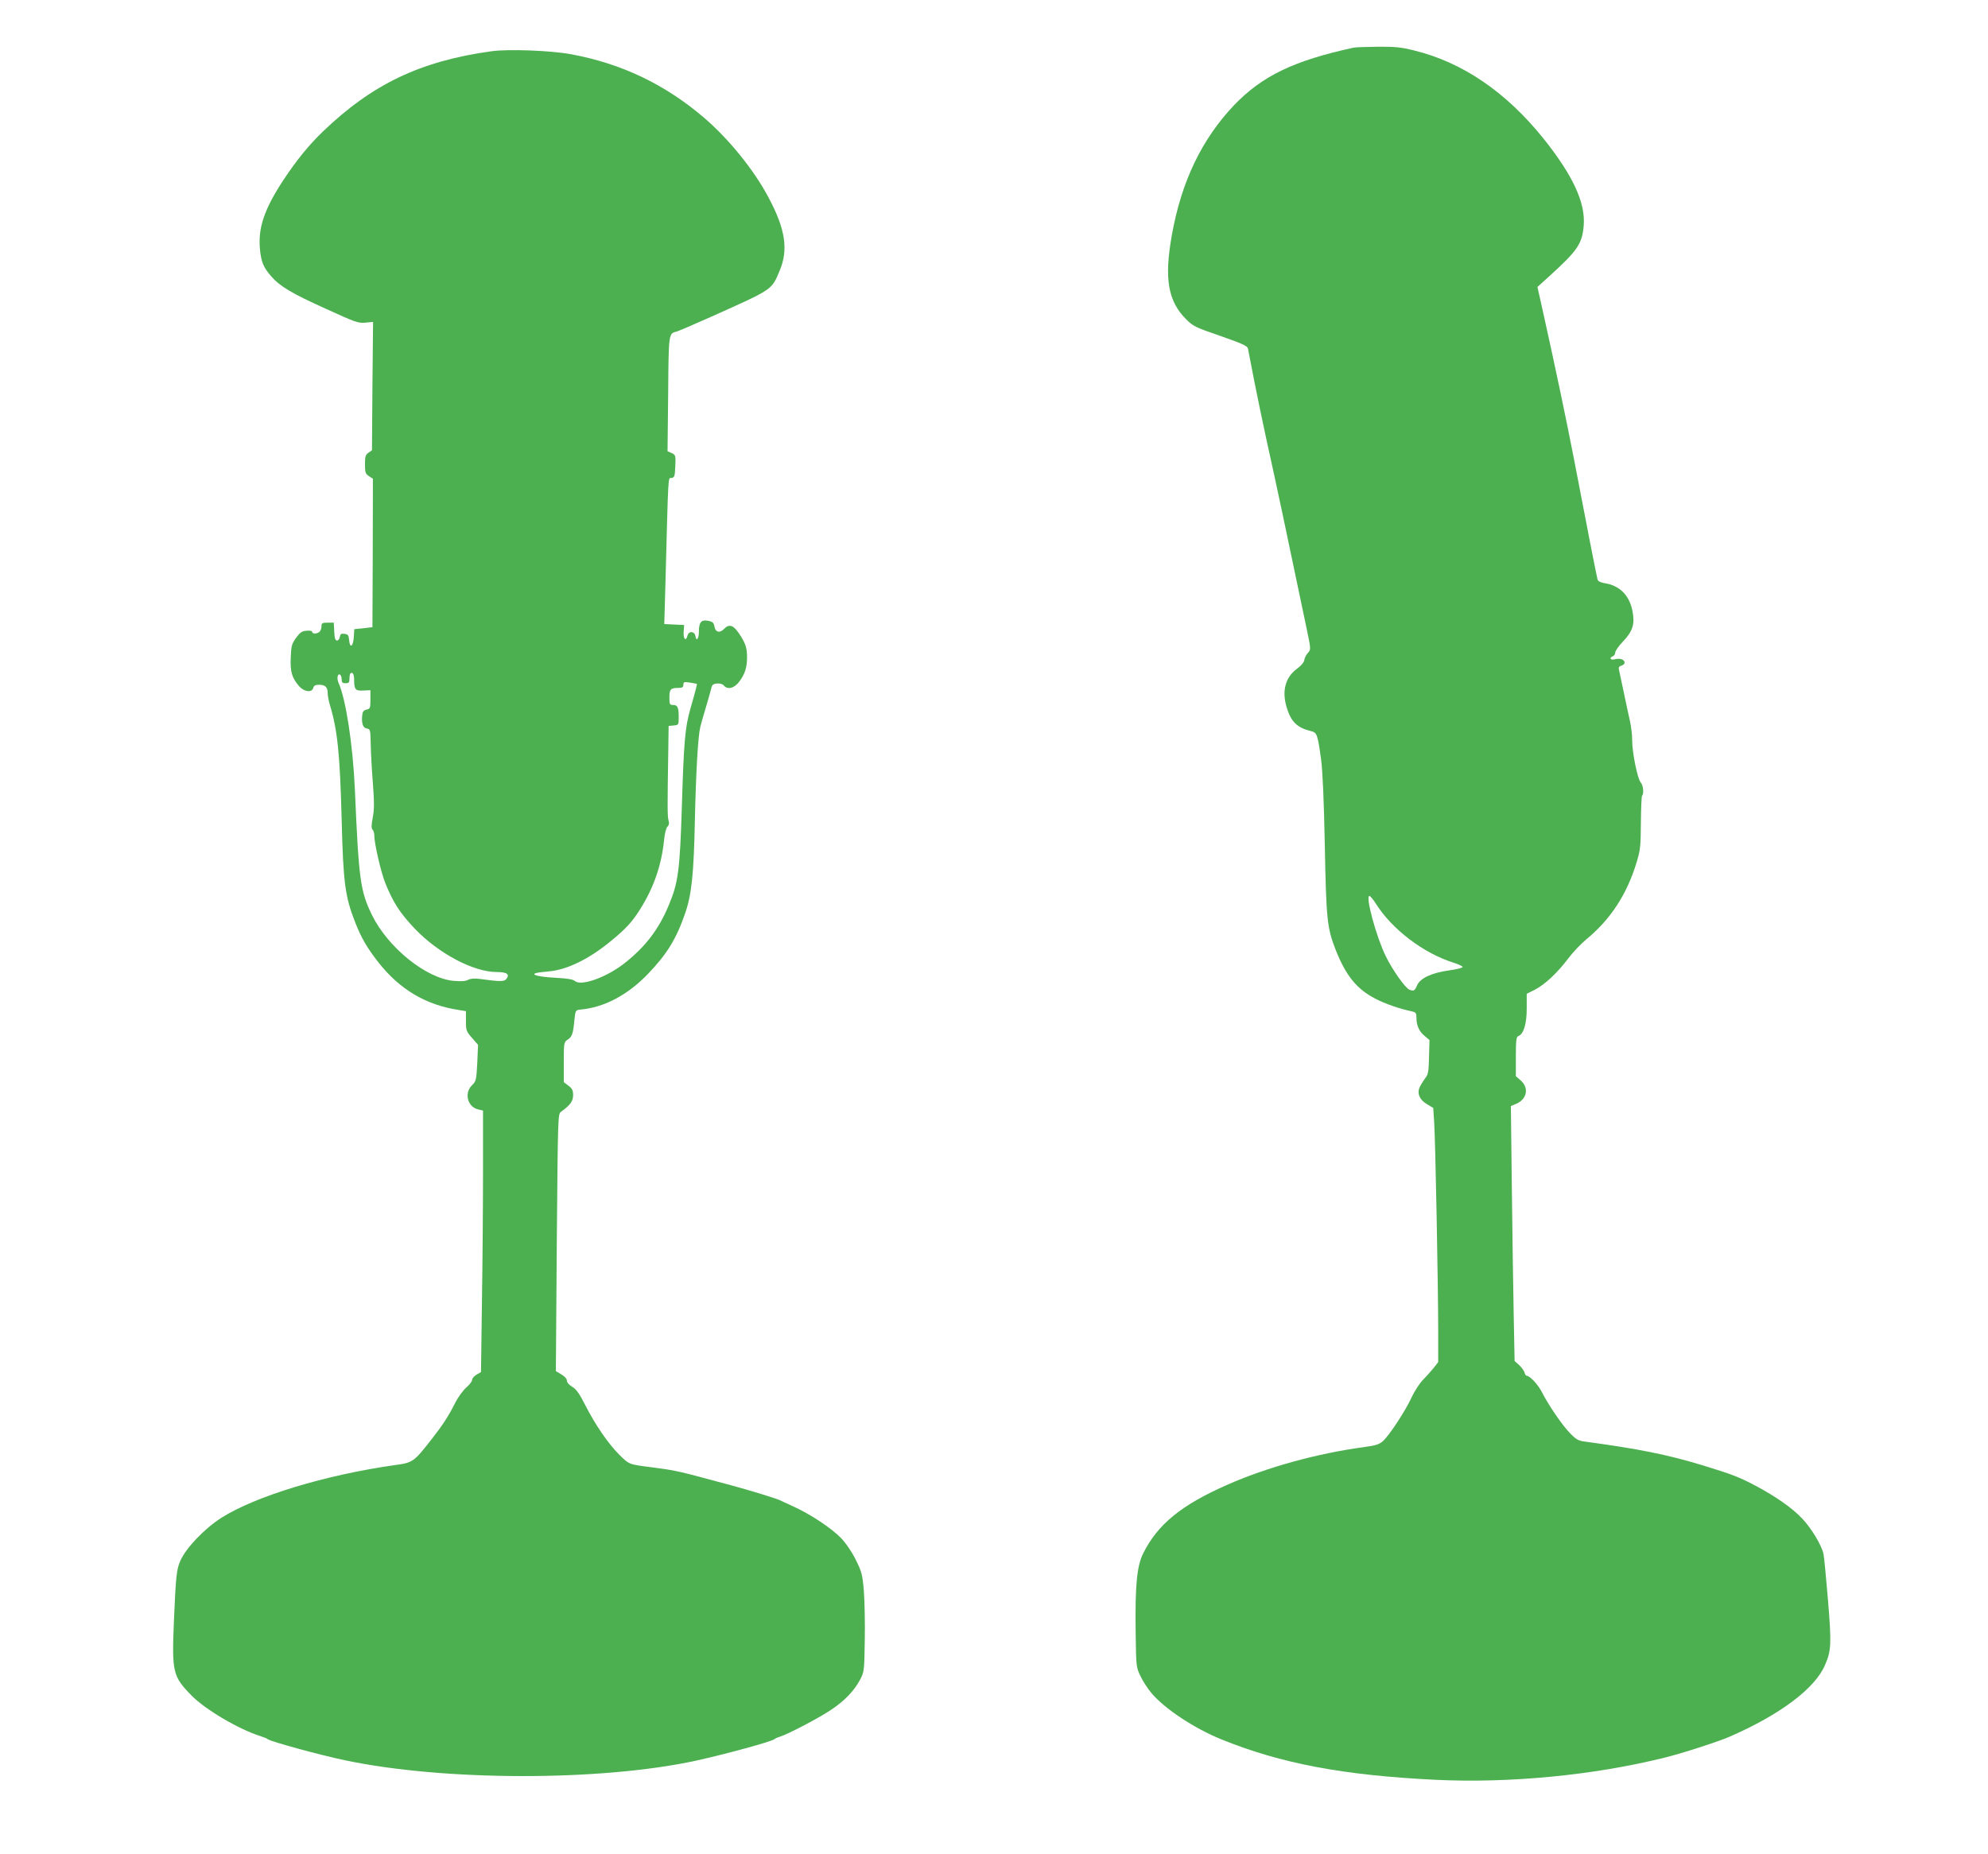
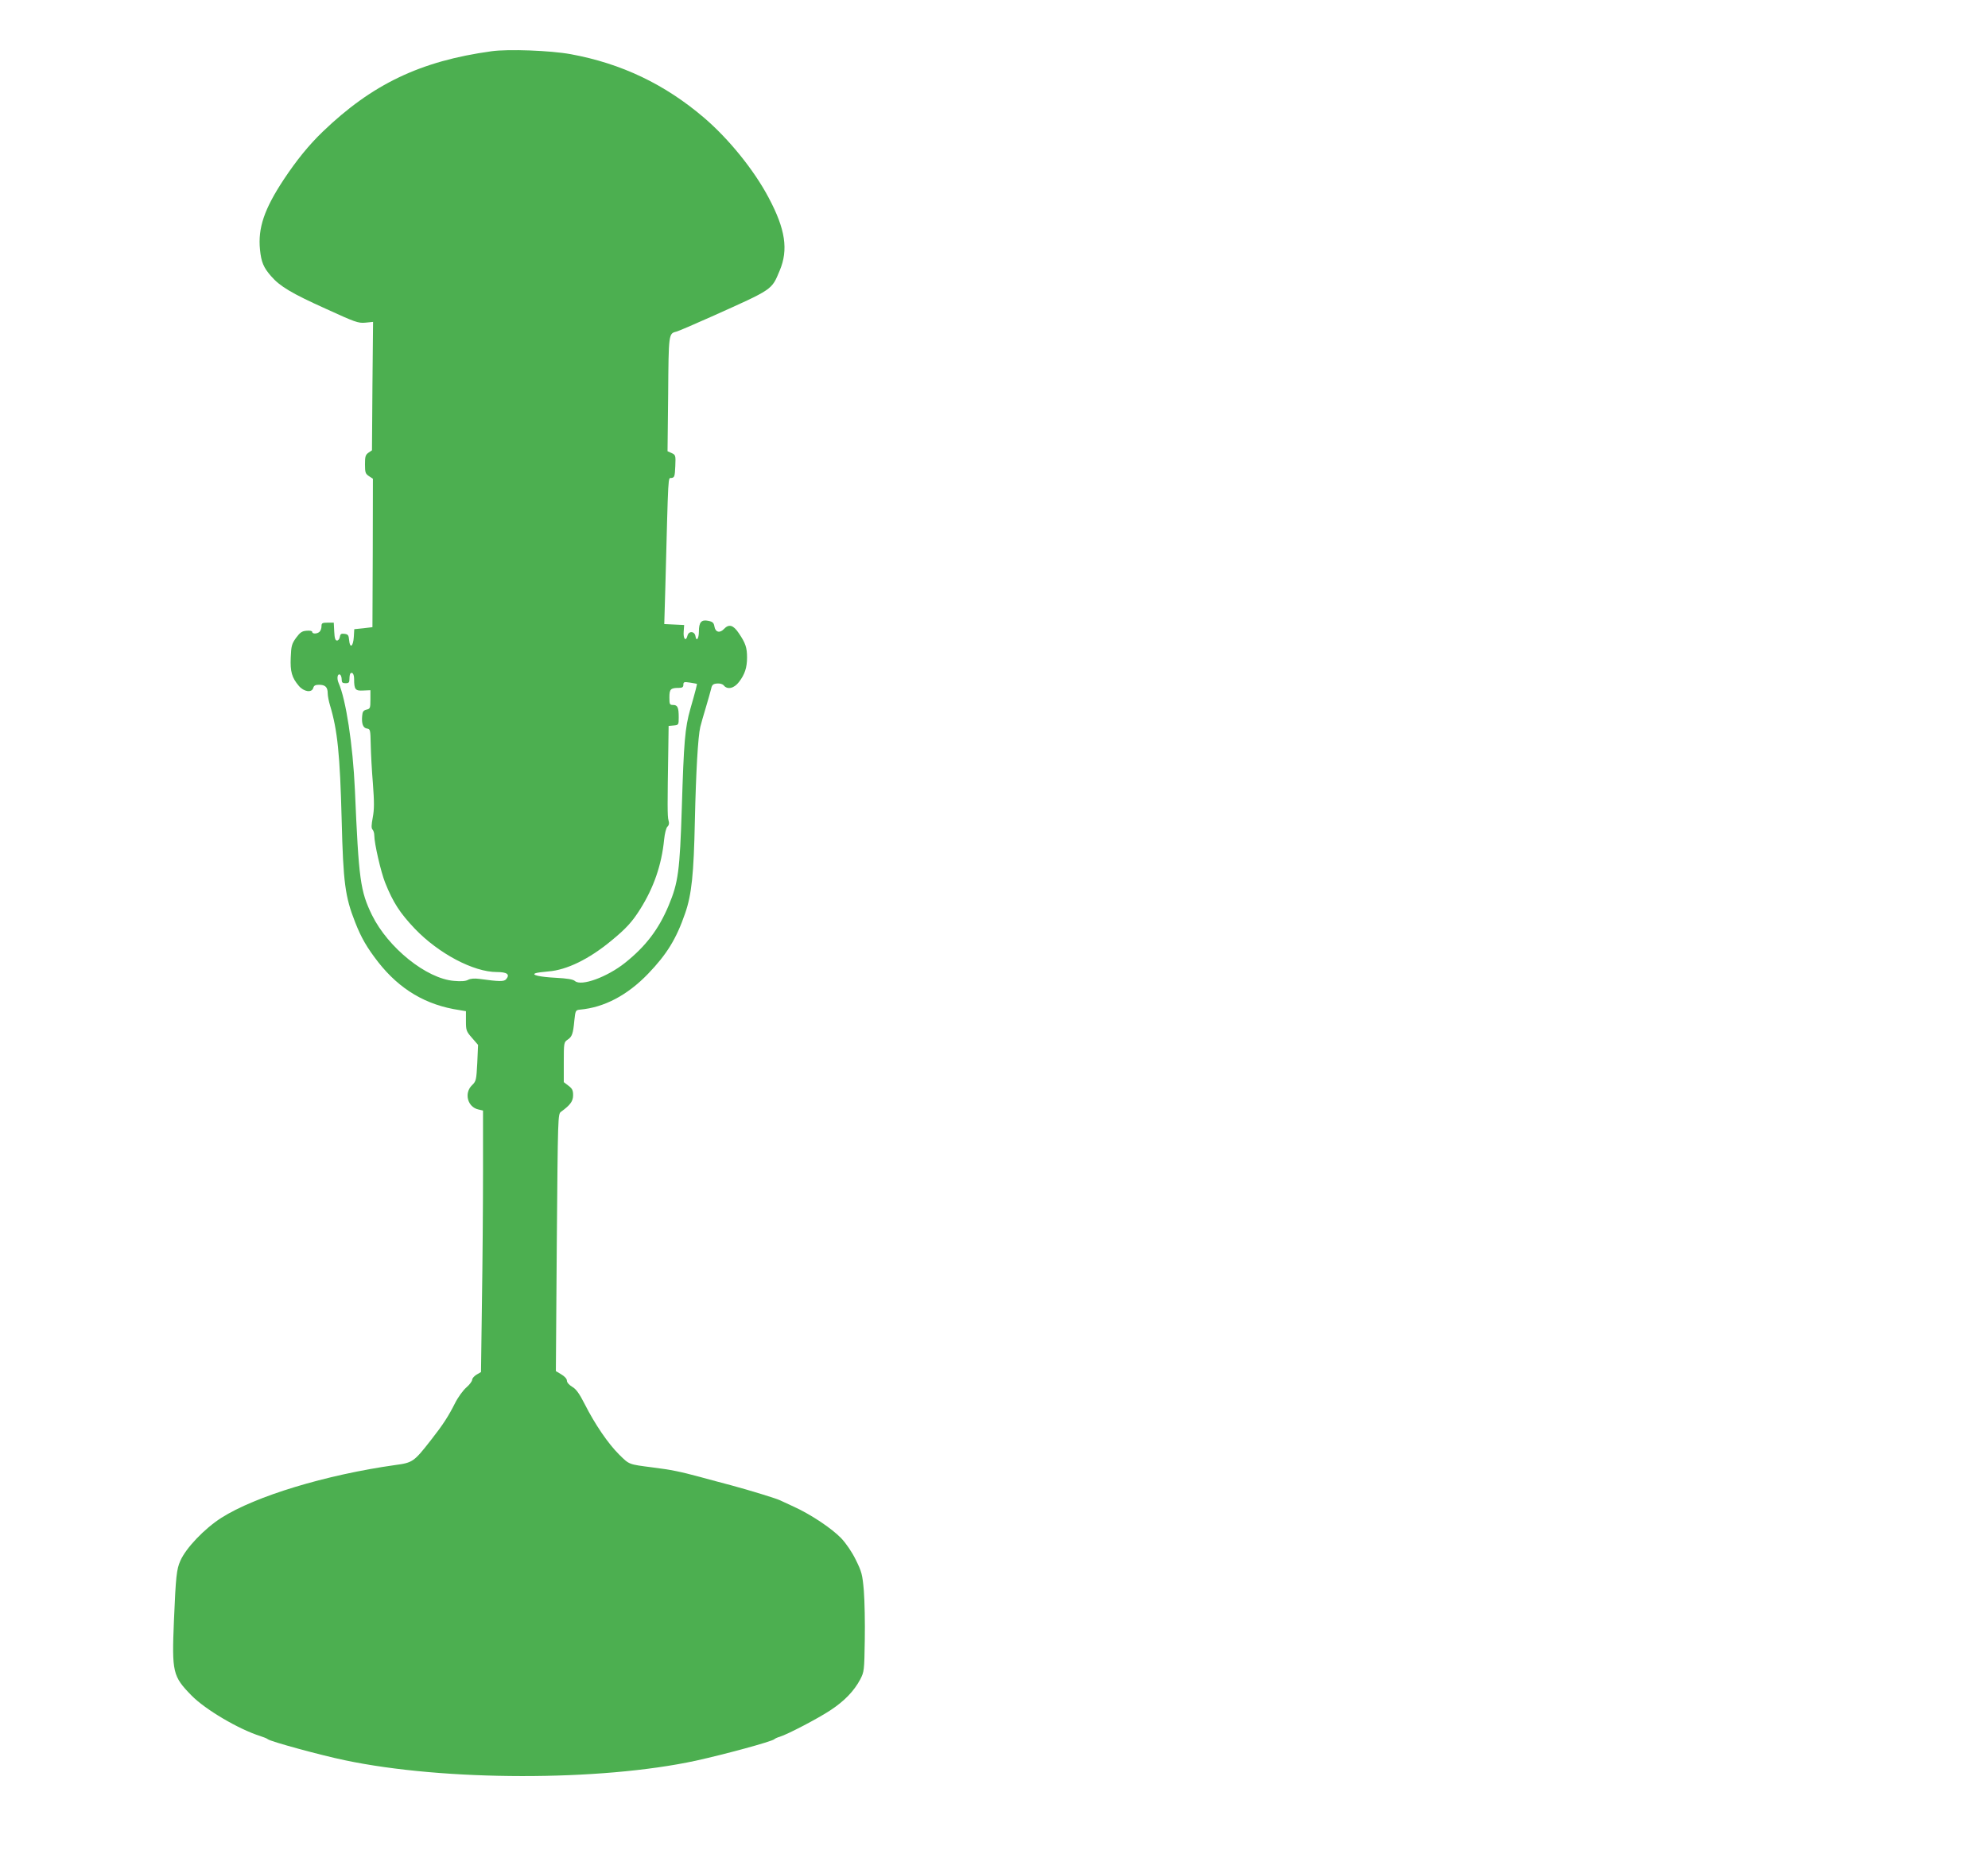
<svg xmlns="http://www.w3.org/2000/svg" version="1.0" width="1280pt" height="1194pt" viewBox="0 0 1280 1194" preserveAspectRatio="xMidYMid meet">
  <g transform="translate(0,1194) scale(0.1,-0.1)" fill="#4caf50" stroke="none">
-     <path d="M8715 11633 c-386 -84 -588 -182 -769 -370 -208 -219 -340 -493 -401 -838 -50 -279 -25 -425 93 -542 45 -45 61 -52 221 -107 140 -49 172 -64 176 -80 2 -12 20 -104 40 -206 20 -102 56 -275 80 -385 67 -302 126 -582 256 -1204 30 -143 30 -143 11 -165 -11 -11 -22 -32 -24 -46 -2 -15 -19 -36 -45 -55 -76 -55 -101 -143 -69 -249 28 -94 67 -132 155 -154 41 -10 44 -18 67 -182 10 -77 18 -259 24 -555 9 -480 15 -532 71 -675 66 -165 135 -250 255 -312 61 -32 156 -65 237 -82 23 -5 27 -11 27 -41 0 -49 17 -87 52 -116 l32 -27 -3 -108 c-2 -91 -5 -113 -22 -134 -10 -14 -27 -39 -36 -57 -22 -43 -4 -86 48 -116 l37 -22 6 -90 c8 -115 26 -1066 26 -1340 l0 -207 -27 -35 c-16 -19 -46 -54 -69 -77 -22 -22 -57 -75 -76 -117 -41 -88 -142 -242 -184 -280 -24 -21 -46 -28 -119 -38 -300 -40 -628 -130 -885 -244 -297 -131 -447 -255 -540 -442 -40 -81 -52 -207 -48 -502 3 -225 3 -229 31 -287 15 -33 48 -83 73 -112 86 -101 276 -226 449 -296 385 -156 785 -231 1377 -260 478 -23 1019 29 1477 143 114 28 341 102 416 134 326 142 551 311 615 461 41 93 43 136 20 416 -12 145 -25 280 -29 300 -13 58 -79 168 -139 230 -63 67 -168 140 -297 209 -106 56 -151 74 -348 134 -221 67 -410 105 -752 151 -42 5 -57 14 -95 53 -50 50 -142 185 -183 267 -24 47 -77 104 -97 104 -5 0 -12 10 -15 23 -4 12 -20 33 -35 47 l-28 25 -6 305 c-3 168 -9 537 -12 821 l-6 516 31 13 c74 30 88 105 30 154 l-29 25 0 126 c0 104 3 127 15 132 35 13 55 78 55 177 l0 96 52 26 c64 33 144 107 215 201 30 40 82 95 116 123 156 128 262 290 324 495 25 82 27 105 28 257 1 92 4 171 8 174 13 13 7 67 -9 85 -21 23 -56 198 -55 273 0 32 -6 88 -15 125 -8 36 -26 118 -39 182 -13 63 -27 127 -30 141 -5 20 -2 26 14 31 12 3 21 12 21 20 0 20 -31 30 -64 21 -28 -7 -37 10 -11 20 8 3 15 14 15 24 0 10 22 42 50 71 63 66 77 112 61 196 -21 103 -83 165 -183 180 -23 4 -39 12 -42 23 -5 15 -87 436 -151 772 -45 232 -117 578 -196 933 l-40 179 73 66 c186 169 215 211 225 330 12 147 -71 325 -261 562 -240 298 -520 489 -831 565 -83 21 -123 25 -235 24 -74 -1 -144 -3 -155 -6z m142 -5510 c104 -167 309 -323 503 -383 30 -10 56 -22 57 -27 2 -6 -36 -15 -84 -22 -114 -15 -190 -51 -209 -97 -15 -35 -21 -38 -49 -28 -27 11 -110 128 -153 217 -61 124 -132 387 -105 387 6 0 23 -21 40 -47z" />
    <path d="M3165 11610 c-458 -63 -769 -212 -1088 -519 -89 -86 -167 -182 -250 -307 -126 -191 -167 -313 -153 -452 8 -80 23 -115 71 -170 57 -66 132 -111 354 -211 188 -86 207 -93 253 -89 l50 5 -4 -413 -3 -414 -22 -15 c-20 -14 -23 -25 -23 -75 0 -53 3 -61 25 -76 l26 -17 -1 -478 -2 -478 -58 -7 -59 -6 -3 -51 c-4 -61 -25 -76 -30 -20 -3 33 -7 38 -30 41 -21 3 -27 -1 -30 -20 -2 -13 -10 -23 -18 -23 -11 0 -16 14 -18 58 l-3 57 -39 0 c-35 0 -40 -3 -40 -23 0 -13 -5 -28 -12 -35 -15 -15 -48 -16 -48 -1 0 6 -15 9 -36 7 -30 -2 -42 -11 -68 -46 -28 -39 -31 -53 -34 -126 -4 -91 7 -130 52 -183 33 -39 84 -46 93 -13 4 15 14 20 37 20 40 0 56 -15 56 -55 0 -16 7 -52 15 -78 48 -160 64 -313 75 -742 10 -399 22 -491 87 -655 39 -100 76 -163 148 -256 139 -177 308 -277 523 -309 l42 -7 0 -63 c0 -60 2 -67 39 -109 l39 -45 -5 -116 c-6 -111 -7 -118 -35 -145 -51 -51 -27 -140 42 -155 l30 -7 0 -392 c0 -216 -3 -595 -7 -843 l-6 -449 -29 -17 c-15 -9 -28 -24 -28 -33 0 -9 -17 -32 -37 -49 -21 -18 -54 -63 -73 -101 -43 -85 -76 -137 -156 -239 -108 -138 -116 -145 -230 -160 -446 -63 -899 -200 -1119 -340 -108 -69 -228 -194 -264 -277 -24 -54 -29 -99 -41 -383 -14 -336 -8 -360 113 -484 88 -90 303 -217 442 -261 22 -7 45 -16 50 -21 19 -15 341 -103 495 -135 640 -135 1645 -136 2260 -3 190 42 484 122 505 138 5 5 21 12 35 16 50 15 247 118 327 171 91 60 152 124 192 199 25 49 26 56 29 252 2 111 -1 254 -6 318 -9 106 -14 123 -52 200 -25 51 -62 105 -94 139 -62 64 -194 152 -303 202 -43 20 -85 39 -93 43 -20 10 -191 63 -310 95 -52 14 -144 38 -205 55 -126 34 -185 46 -305 61 -154 20 -147 17 -214 83 -71 71 -154 192 -221 324 -35 69 -56 98 -81 112 -20 12 -34 28 -34 40 0 11 -14 27 -36 40 l-35 21 6 828 c7 816 7 827 27 842 61 44 78 69 78 107 0 32 -6 43 -30 61 l-30 23 0 128 c0 125 1 129 24 145 29 19 36 37 44 124 7 65 8 67 37 70 155 14 304 92 438 231 121 126 182 225 239 391 41 119 55 249 62 595 7 312 20 542 35 604 5 20 21 77 36 126 15 50 30 104 34 120 5 24 12 31 37 33 19 2 36 -3 44 -12 23 -29 66 -20 98 22 37 48 52 92 52 158 0 63 -10 93 -53 156 -36 54 -64 61 -96 27 -26 -28 -55 -21 -61 16 -4 24 -11 31 -40 37 -44 9 -60 -9 -60 -68 0 -46 -16 -69 -22 -32 -5 34 -44 37 -52 3 -10 -39 -28 -19 -24 28 l3 42 -64 3 -64 3 7 242 c20 753 16 696 40 699 19 3 21 10 24 76 3 69 2 72 -23 84 l-27 12 4 366 c3 390 3 392 52 404 13 3 115 47 227 97 399 179 386 170 439 296 57 135 37 267 -71 470 -94 178 -257 379 -416 515 -253 216 -532 349 -858 409 -132 24 -403 34 -510 19z m-885 -4043 c0 -68 8 -77 59 -74 l46 2 0 -60 c0 -55 -2 -60 -25 -65 -20 -5 -26 -13 -28 -39 -5 -51 5 -79 31 -83 21 -3 22 -8 24 -103 1 -55 7 -168 14 -251 9 -121 9 -166 -1 -219 -9 -49 -10 -69 -1 -78 6 -6 11 -23 11 -38 0 -50 42 -234 70 -304 51 -127 95 -195 191 -296 153 -160 378 -279 528 -279 66 0 86 -15 60 -46 -13 -16 -43 -16 -173 2 -31 4 -56 2 -72 -6 -15 -9 -46 -11 -90 -7 -178 14 -425 213 -529 424 -75 155 -85 225 -110 808 -13 289 -58 582 -105 687 -13 29 -7 63 10 53 5 -3 10 -17 10 -31 0 -19 5 -24 25 -24 21 0 25 5 25 28 0 16 3 32 6 35 13 12 24 -5 24 -36z m2207 -31 c2 -2 -8 -43 -42 -161 -35 -123 -42 -213 -55 -635 -13 -410 -23 -484 -85 -632 -64 -153 -148 -263 -281 -369 -116 -92 -281 -152 -322 -117 -12 11 -49 17 -123 21 -102 5 -164 19 -129 30 8 3 45 8 81 11 117 9 260 78 404 197 94 77 135 121 187 204 87 138 138 285 154 448 4 39 13 75 21 83 11 10 13 23 7 42 -7 25 -7 97 -1 462 l2 145 33 3 c31 3 32 4 32 52 0 64 -7 80 -36 80 -22 0 -24 4 -24 49 0 53 8 61 61 61 22 0 29 5 29 20 0 18 4 20 43 14 23 -4 43 -7 44 -8z" />
  </g>
</svg>